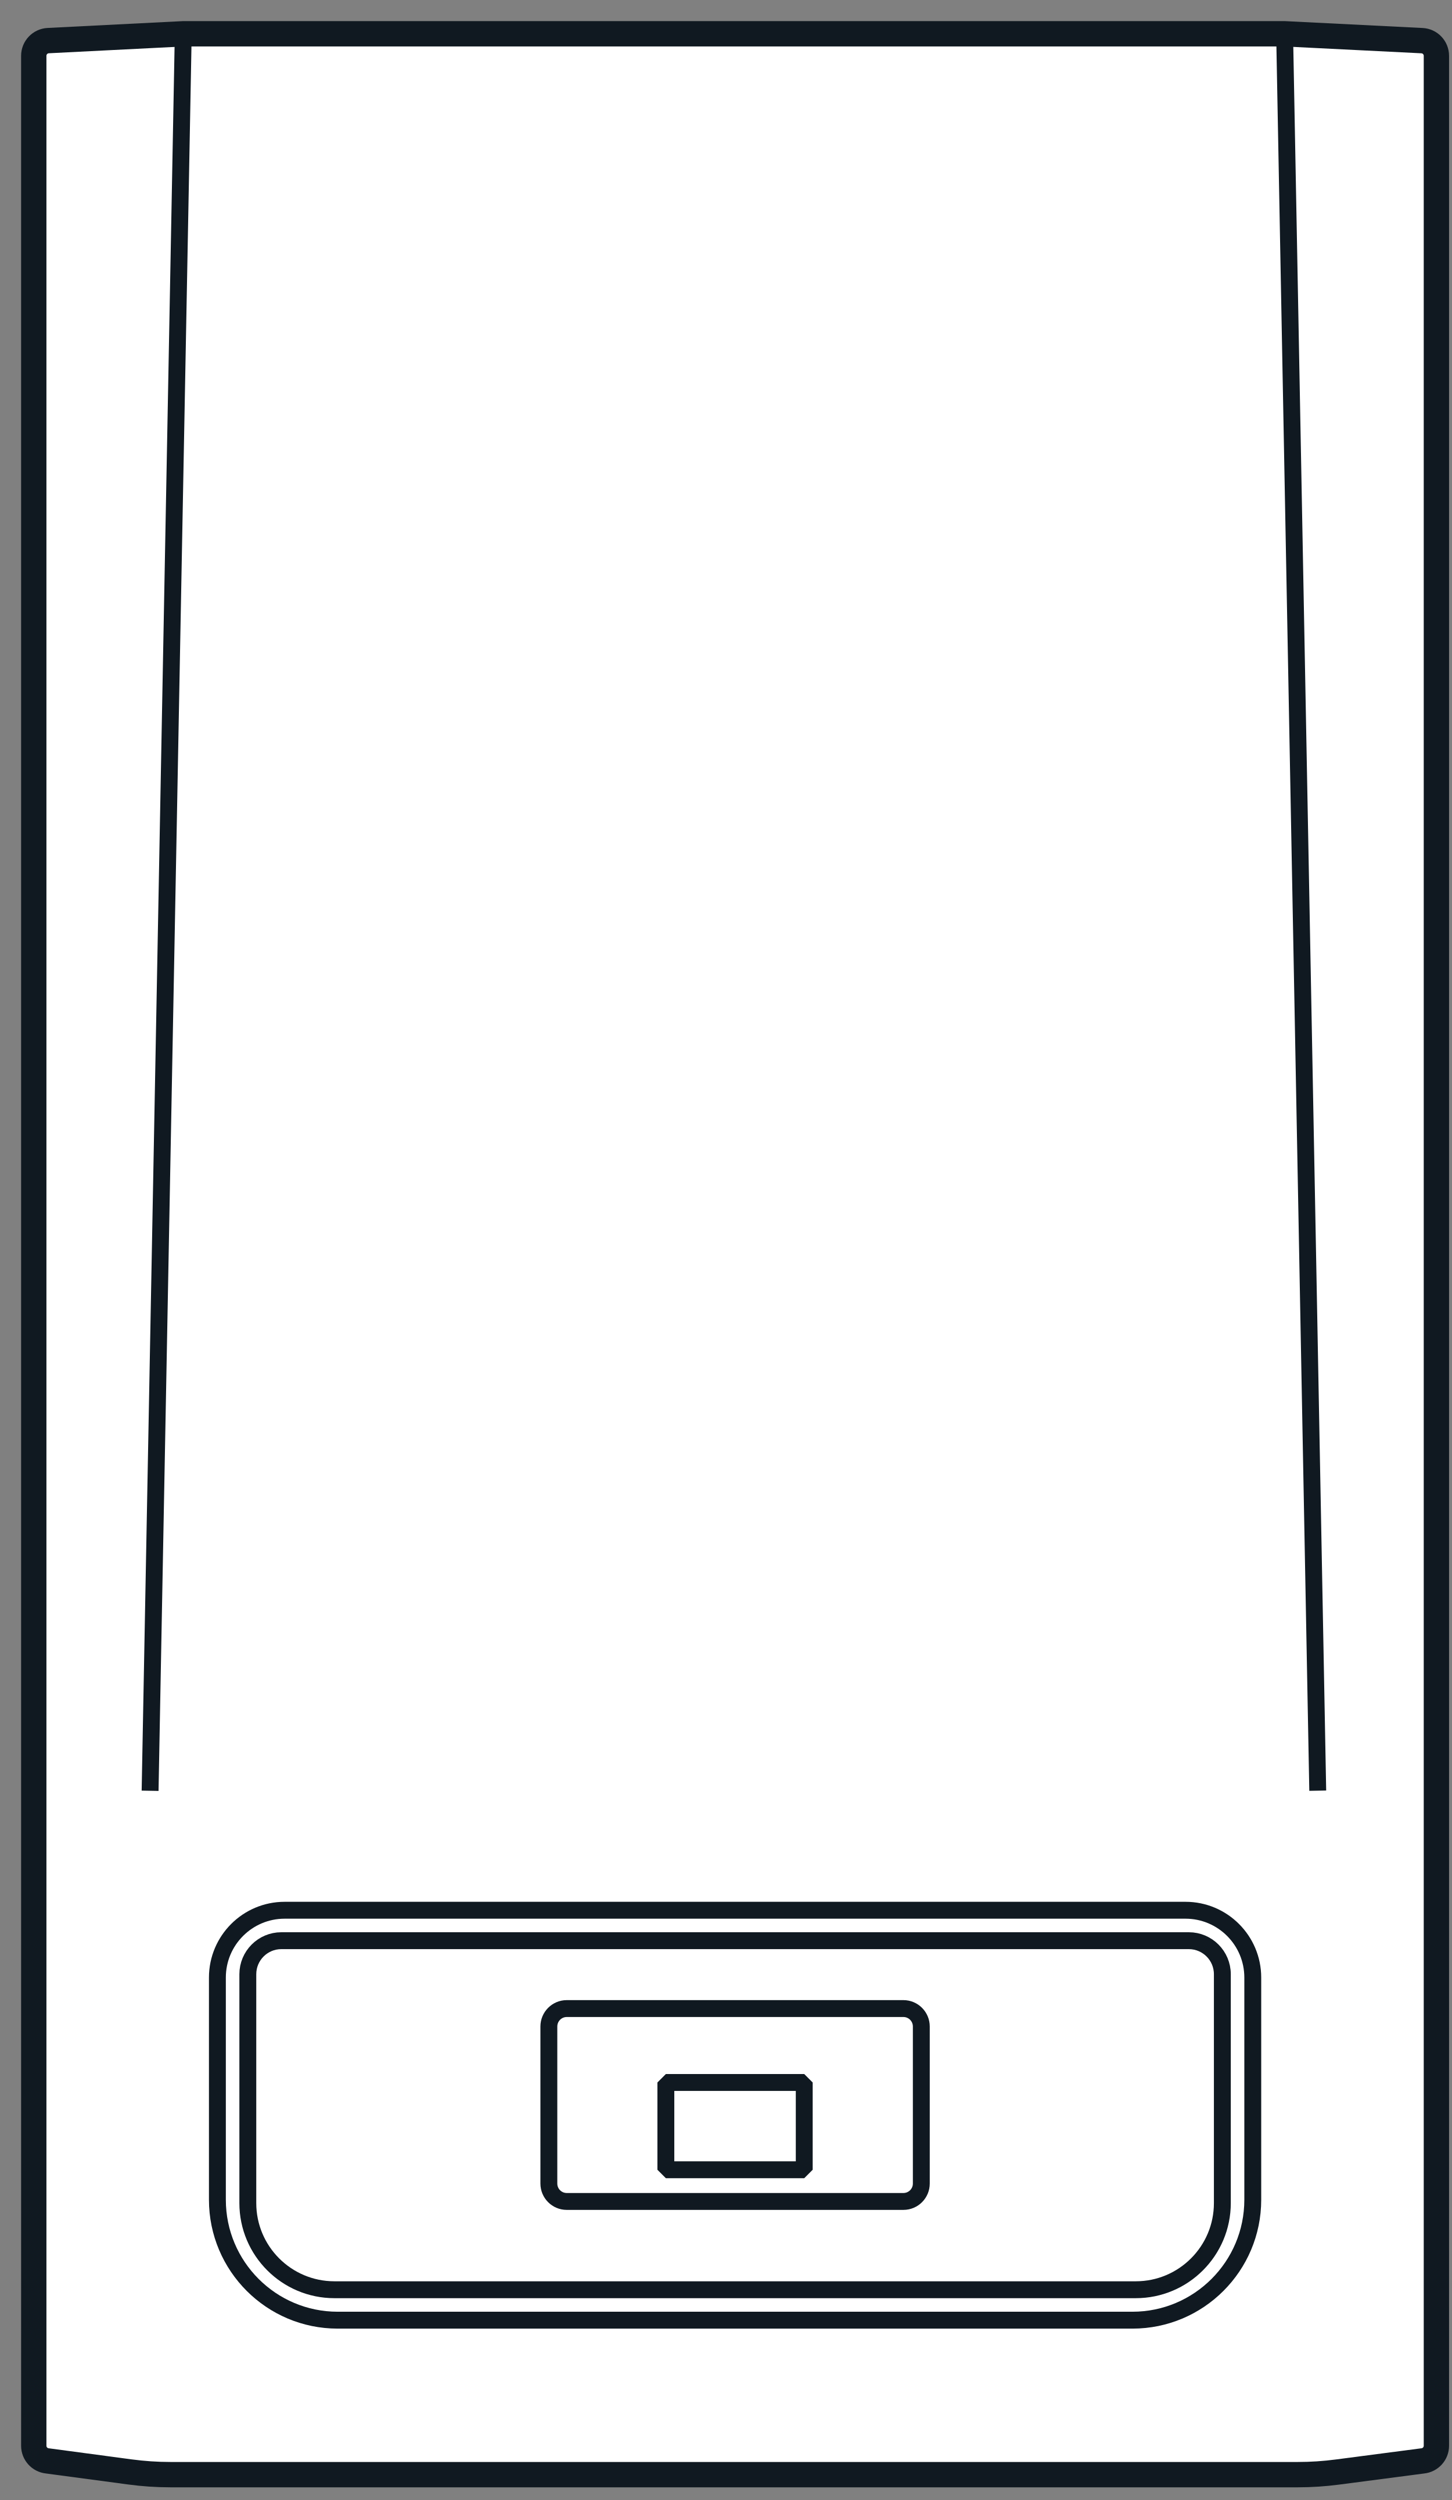
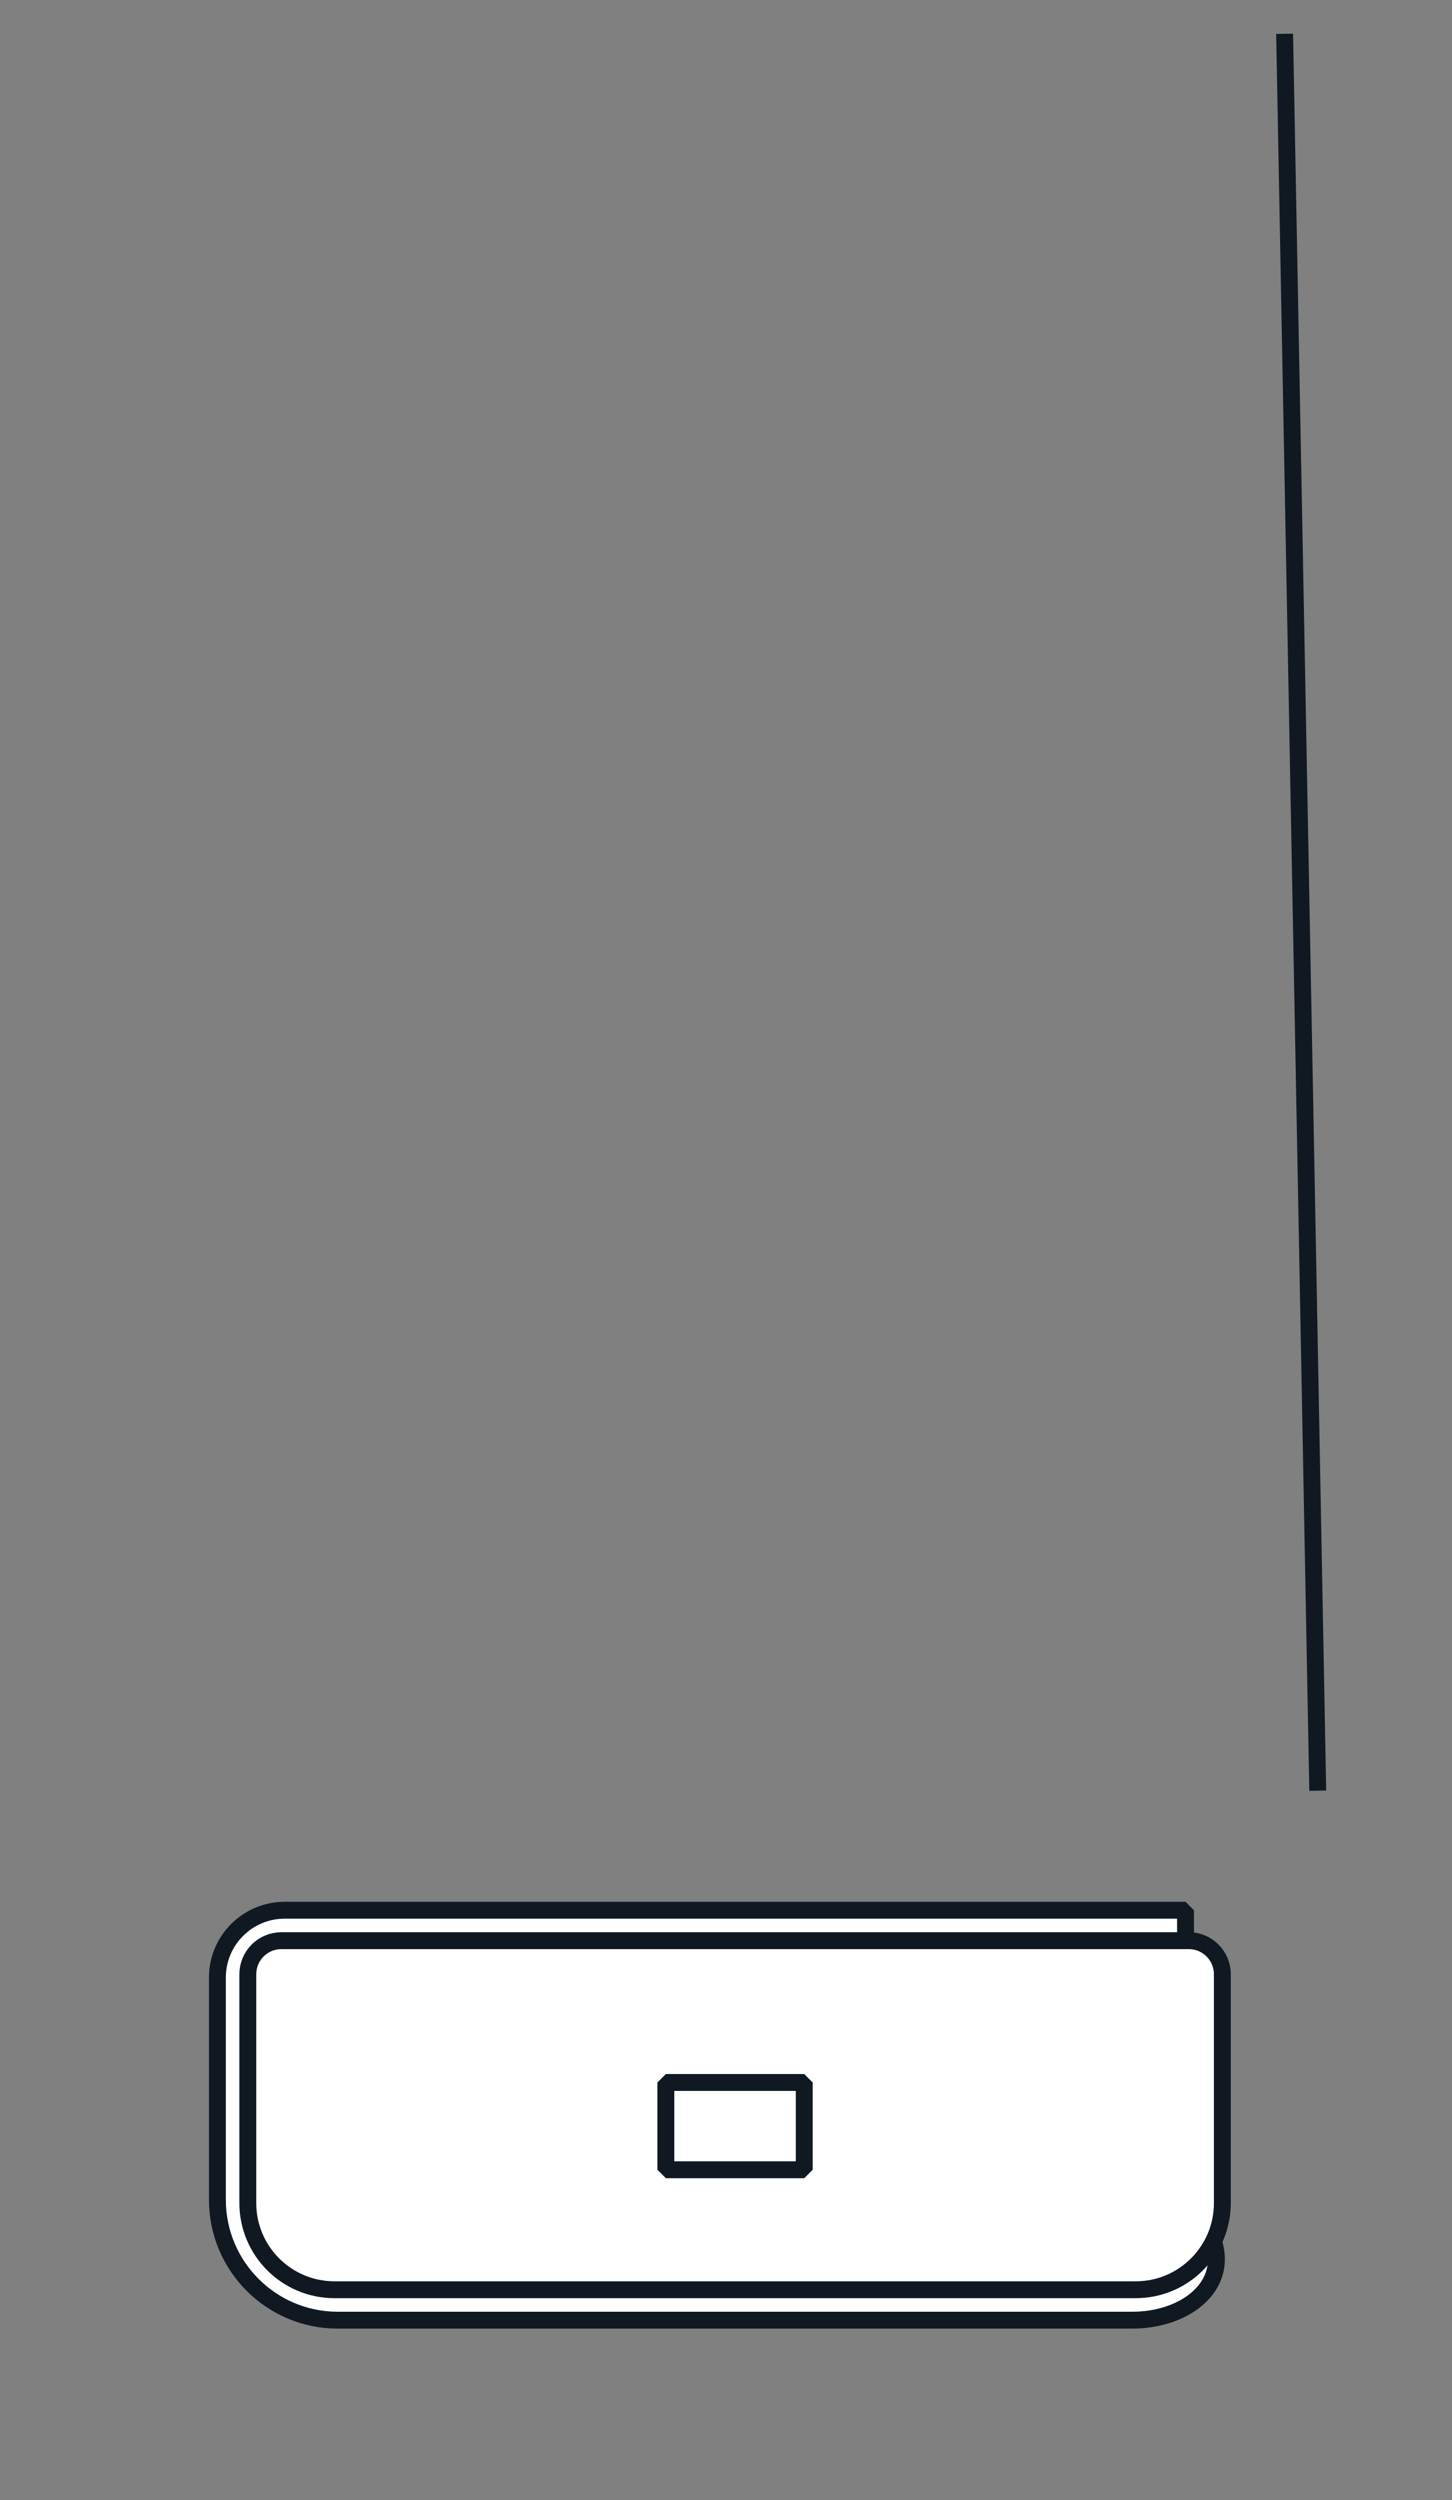
<svg xmlns="http://www.w3.org/2000/svg" width="43" height="74" viewBox="0 0 43 74" fill="none">
  <rect x="0" y="0" width="43" height="74" fill="#808080" stroke="none" />
-   <path d="M1 1.652C1 1.412 1.188 1.214 1.428 1.202L5.426 1H38.043L42.11 1.203C42.35 1.214 42.538 1.412 42.538 1.653V72.388C42.538 72.62 42.362 72.814 42.132 72.837L39.608 73.167C39.219 73.218 38.828 73.244 38.436 73.244H5.045C4.645 73.244 4.246 73.217 3.85 73.164L1.405 72.837C1.175 72.814 1 72.62 1 72.389V1.652Z" fill="white" stroke="#101921" stroke-width="0.75" stroke-linejoin="bevel" />
-   <path d="M4.445 53.003L5.427 1" stroke="#101921" stroke-width="0.5" stroke-linejoin="bevel" />
  <path d="M39.024 53L38.043 1" stroke="#101921" stroke-width="0.5" stroke-linejoin="bevel" />
-   <path d="M8.43 56.539H35.108C36.208 56.539 37.1 57.432 37.1 58.531V65.108C37.1 67.075 35.503 68.672 33.537 68.672H10.001C8.034 68.672 6.438 67.075 6.438 65.108V58.531C6.438 57.432 7.33 56.539 8.43 56.539Z" fill="white" stroke="#101921" stroke-width="0.5" stroke-linejoin="bevel" />
+   <path d="M8.43 56.539H35.108V65.108C37.1 67.075 35.503 68.672 33.537 68.672H10.001C8.034 68.672 6.438 67.075 6.438 65.108V58.531C6.438 57.432 7.33 56.539 8.43 56.539Z" fill="white" stroke="#101921" stroke-width="0.5" stroke-linejoin="bevel" />
  <path d="M36.199 58.433V65.207C36.199 66.622 35.051 67.771 33.636 67.771H9.903C8.488 67.771 7.339 66.622 7.339 65.207V58.433C7.339 57.885 7.783 57.44 8.331 57.44H35.207C35.755 57.44 36.199 57.885 36.199 58.433Z" fill="white" stroke="#101921" stroke-width="0.5" stroke-linejoin="bevel" />
-   <path d="M26.754 59.449H16.784C16.491 59.449 16.254 59.687 16.254 59.98V64.628C16.254 64.921 16.491 65.158 16.784 65.158H26.754C27.047 65.158 27.284 64.921 27.284 64.628V59.98C27.284 59.687 27.047 59.449 26.754 59.449Z" fill="white" stroke="#101921" stroke-width="0.5" stroke-linejoin="bevel" />
  <path d="M23.817 61.637H19.719V64.22H23.817V61.637Z" fill="white" stroke="#101921" stroke-width="0.5" stroke-linejoin="bevel" />
</svg>